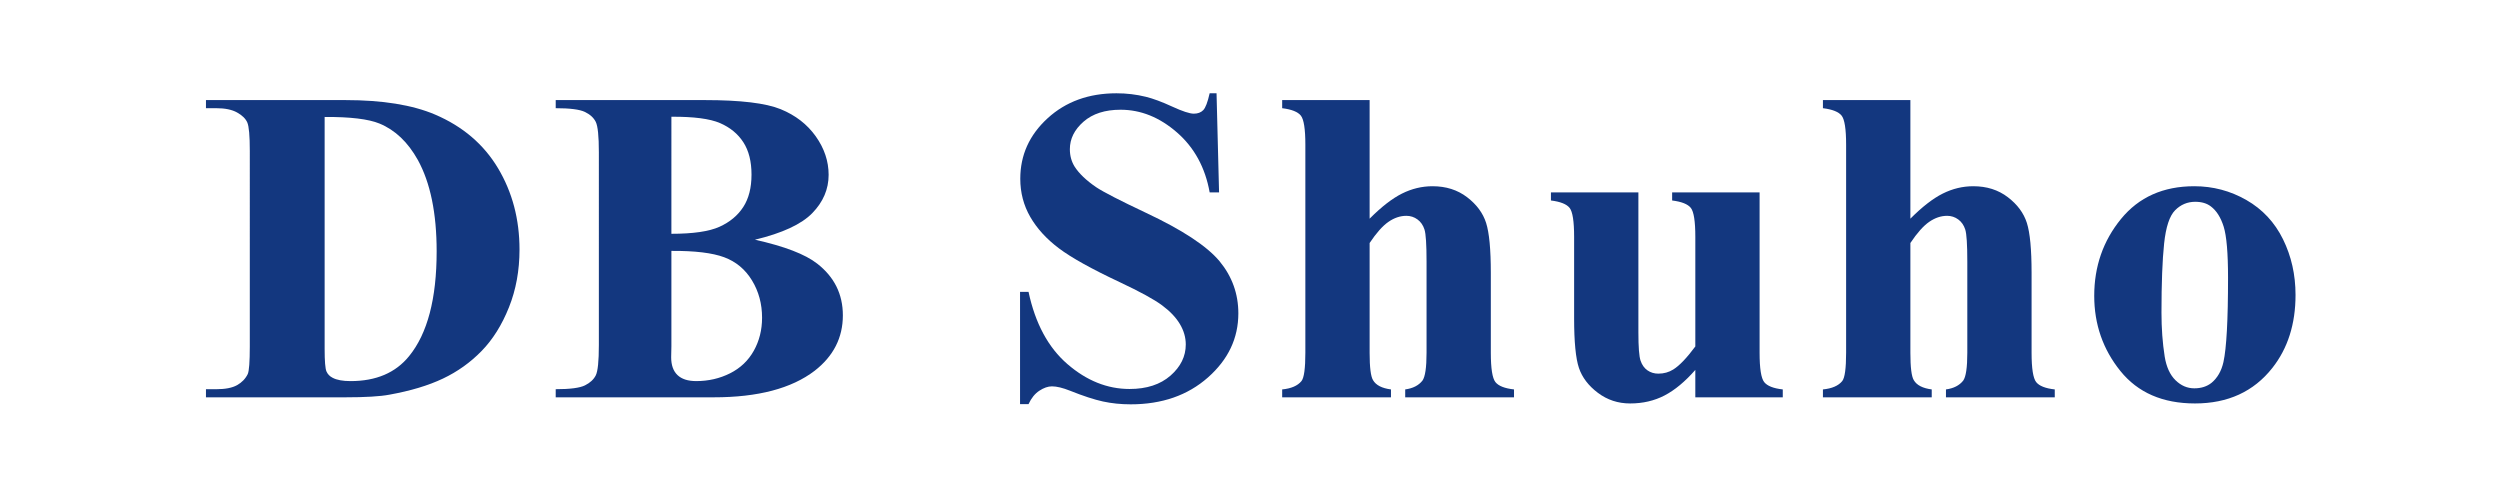
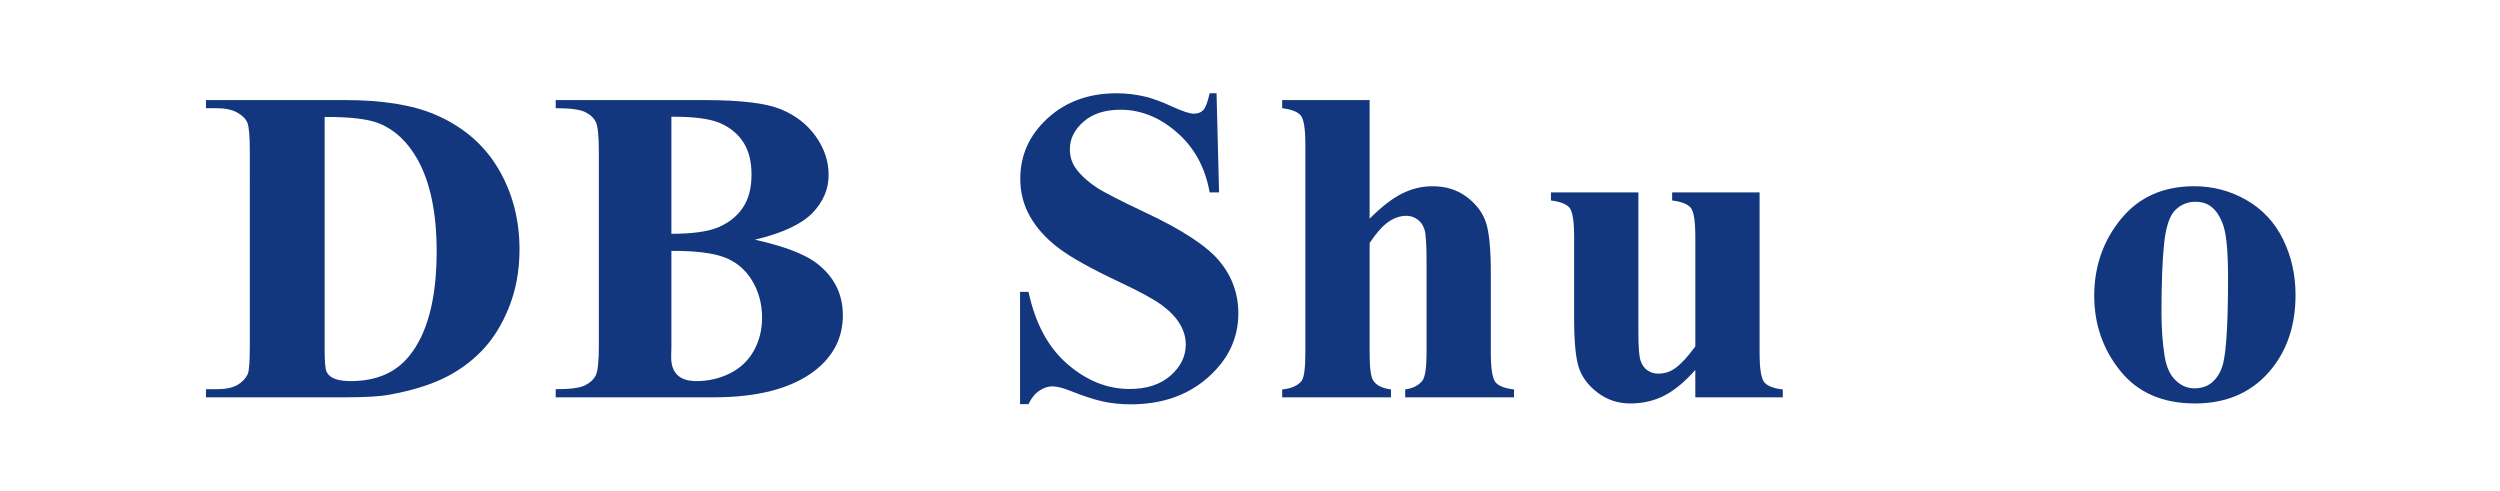
<svg xmlns="http://www.w3.org/2000/svg" id="レイヤー_1" x="0px" y="0px" width="1070px" height="210px" viewBox="0 0 1070 210" xml:space="preserve">
  <g id="レイヤー_1_1_" />
  <g>
    <path fill="#13377F" d="M88.152,170.051v-3.471h4.421c3.864,0,6.828-0.578,8.891-1.736c2.063-1.156,3.586-2.734,4.568-4.737  c0.59-1.313,0.884-5.254,0.884-11.821V64.602c0-6.504-0.361-10.569-1.081-12.196c-0.722-1.626-2.178-3.049-4.372-4.269  c-2.195-1.219-5.158-1.829-8.891-1.829h-4.421v-3.471h59.634c15.916,0,28.719,2.064,38.413,6.192  c11.854,5.066,20.843,12.728,26.968,22.985c6.124,10.258,9.186,21.859,9.186,34.805c0,8.945-1.507,17.186-4.52,24.721  c-3.013,7.538-6.911,13.761-11.691,18.67c-4.782,4.91-10.3,8.851-16.554,11.82c-6.255,2.972-13.902,5.27-22.94,6.896  c-3.996,0.751-10.284,1.126-18.863,1.126H88.152z M138.944,50.061v99.257c0,5.254,0.261,8.476,0.786,9.663  c0.523,1.189,1.408,2.096,2.653,2.721c1.768,0.938,4.322,1.407,7.663,1.407c10.938,0,19.288-3.565,25.052-10.694  c7.859-9.631,11.79-24.58,11.79-44.844c0-16.325-2.687-29.365-8.056-39.122c-4.258-7.63-9.726-12.821-16.407-15.574  C157.708,50.938,149.881,49.999,138.944,50.061z" />
    <path fill="#13377F" d="M323.119,102.597c12.64,2.814,21.515,6.224,26.624,10.226c7.334,5.692,11.003,13.073,11.003,22.141  c0,9.569-4.028,17.481-12.084,23.735c-9.891,7.568-24.266,11.352-43.129,11.352h-67.69v-3.471c6.155,0,10.331-0.547,12.526-1.643  c2.194-1.094,3.733-2.517,4.618-4.268c0.884-1.751,1.326-6.066,1.326-12.947V65.165c0-6.879-0.442-11.211-1.326-12.994  c-0.884-1.782-2.441-3.204-4.667-4.269c-2.228-1.063-6.386-1.595-12.477-1.595v-3.471h63.858c15.26,0,26.067,1.299,32.42,3.893  c6.352,2.596,11.362,6.474,15.031,11.633c3.667,5.16,5.501,10.648,5.501,16.465c0,6.13-2.326,11.586-6.975,16.371  C343.028,95.983,334.842,99.783,323.119,102.597z M287.358,107.382v40.81l-0.098,4.691c0,3.377,0.899,5.926,2.702,7.646  c1.801,1.722,4.47,2.58,8.007,2.58c5.239,0,10.07-1.11,14.491-3.331c4.421-2.219,7.811-5.44,10.168-9.662  c2.358-4.223,3.537-8.928,3.537-14.119c0-5.941-1.441-11.273-4.323-15.996c-2.883-4.721-6.845-8.021-11.887-9.897  C304.91,108.227,297.379,107.32,287.358,107.382z M287.358,100.064c9.299,0,16.161-1,20.582-3.002  c4.421-2.001,7.811-4.815,10.168-8.444c2.357-3.626,3.537-8.255,3.537-13.884s-1.164-10.241-3.488-13.838  c-2.326-3.596-5.649-6.333-9.972-8.209s-11.266-2.782-20.828-2.721V100.064z" />
  </g>
  <g>
    <path fill="#13377F" d="M520.68,39.929l1.08,42.404h-4.027c-1.9-10.632-6.567-19.185-14-25.658  c-7.435-6.474-15.474-9.71-24.119-9.71c-6.681,0-11.97,1.705-15.866,5.113c-3.897,3.41-5.846,7.334-5.846,11.774  c0,2.814,0.688,5.317,2.063,7.505c1.898,2.94,4.944,5.849,9.137,8.725c3.078,2.064,10.184,5.723,21.318,10.977  c15.587,7.317,26.1,14.229,31.536,20.733c5.37,6.506,8.057,13.948,8.057,22.328c0,10.634-4.34,19.781-13.018,27.441  c-8.679,7.662-19.698,11.492-33.059,11.492c-4.192,0-8.154-0.407-11.888-1.219c-3.733-0.814-8.417-2.346-14.049-4.598  c-3.144-1.25-5.732-1.877-7.762-1.877c-1.703,0-3.504,0.627-5.403,1.877c-1.9,1.252-3.438,3.157-4.617,5.723h-3.635v-48.033h3.635  c2.881,13.51,8.432,23.814,16.652,30.912c8.219,7.1,17.077,10.648,26.575,10.648c7.334,0,13.18-1.908,17.536-5.723  c4.355-3.814,6.533-8.256,6.533-13.322c0-3.002-0.835-5.91-2.505-8.725c-1.671-2.814-4.209-5.488-7.614-8.021  c-3.406-2.533-9.432-5.832-18.077-9.897c-12.117-5.69-20.827-10.538-26.133-14.542c-5.305-4.001-9.382-8.474-12.23-13.416  c-2.85-4.94-4.274-10.381-4.274-16.324c0-10.132,3.896-18.763,11.691-25.893c7.793-7.13,17.618-10.695,29.473-10.695  c4.323,0,8.514,0.501,12.575,1.501c3.078,0.75,6.828,2.143,11.249,4.175c4.421,2.033,7.516,3.049,9.284,3.049  c1.702,0,3.046-0.5,4.028-1.501c0.982-1,1.898-3.408,2.751-7.224H520.68z" />
    <path fill="#13377F" d="M586.199,42.837v50.754c5.043-5.066,9.66-8.646,13.853-10.742c4.19-2.095,8.547-3.143,13.066-3.143  c5.763,0,10.691,1.564,14.786,4.69c4.092,3.128,6.811,6.802,8.154,11.023c1.341,4.222,2.014,11.337,2.014,21.343v34.242  c0,6.693,0.654,10.868,1.965,12.525c1.31,1.657,3.962,2.705,7.958,3.143v3.377h-46.567v-3.377c3.273-0.438,5.729-1.689,7.368-3.753  c1.179-1.626,1.768-5.597,1.768-11.915v-39.121c0-7.254-0.294-11.804-0.884-13.65c-0.59-1.844-1.589-3.284-2.996-4.315  c-1.409-1.032-2.997-1.548-4.765-1.548c-2.621,0-5.175,0.86-7.663,2.58c-2.49,1.721-5.175,4.738-8.057,9.053v47.001  c0,6.256,0.491,10.164,1.474,11.728c1.244,2.127,3.798,3.44,7.663,3.94v3.377h-46.567v-3.377c3.864-0.375,6.614-1.563,8.253-3.565  c1.112-1.375,1.67-5.409,1.67-12.103V61.881c0-6.628-0.639-10.756-1.916-12.384c-1.277-1.625-3.946-2.688-8.007-3.189v-3.471  H586.199z" />
    <path fill="#13377F" d="M753.106,82.333v68.673c0,6.693,0.653,10.868,1.965,12.525c1.31,1.657,3.962,2.705,7.957,3.143v3.377  h-37.431v-11.727c-4.389,5.004-8.777,8.646-13.164,10.93c-4.389,2.281-9.301,3.424-14.737,3.424c-5.174,0-9.774-1.518-13.803-4.551  c-4.028-3.032-6.729-6.581-8.105-10.647c-1.375-4.065-2.063-11.164-2.063-21.296v-34.806c0-6.629-0.639-10.757-1.916-12.384  c-1.277-1.625-3.946-2.688-8.007-3.19v-3.471h37.431v59.948c0,6.255,0.311,10.289,0.934,12.103  c0.621,1.814,1.604,3.189,2.947,4.128c1.342,0.938,2.898,1.406,4.666,1.406c2.358,0,4.485-0.593,6.386-1.781  c2.619-1.626,5.763-4.91,9.432-9.852v-46.907c0-6.629-0.639-10.757-1.915-12.384c-1.277-1.625-3.947-2.688-8.008-3.19v-3.471  H753.106z" />
-     <path fill="#13377F" d="M817.644,42.837v50.754c5.043-5.066,9.66-8.646,13.853-10.742c4.19-2.095,8.547-3.143,13.066-3.143  c5.763,0,10.691,1.564,14.786,4.69c4.092,3.128,6.811,6.802,8.154,11.023c1.341,4.222,2.014,11.337,2.014,21.343v34.242  c0,6.693,0.654,10.868,1.965,12.525c1.31,1.657,3.962,2.705,7.958,3.143v3.377h-46.567v-3.377c3.273-0.438,5.729-1.689,7.368-3.753  c1.179-1.626,1.768-5.597,1.768-11.915v-39.121c0-7.254-0.294-11.804-0.884-13.65c-0.59-1.844-1.589-3.284-2.996-4.315  c-1.409-1.032-2.997-1.548-4.765-1.548c-2.621,0-5.175,0.86-7.663,2.58c-2.49,1.721-5.175,4.738-8.057,9.053v47.001  c0,6.256,0.491,10.164,1.474,11.728c1.244,2.127,3.798,3.44,7.663,3.94v3.377h-46.567v-3.377c3.864-0.375,6.614-1.563,8.253-3.565  c1.112-1.375,1.67-5.409,1.67-12.103V61.881c0-6.628-0.639-10.756-1.916-12.384c-1.277-1.625-3.946-2.688-8.007-3.189v-3.471  H817.644z" />
    <path fill="#13377F" d="M939.163,79.707c7.989,0,15.424,1.97,22.301,5.91c6.877,3.94,12.1,9.539,15.67,16.793  c3.569,7.256,5.354,15.198,5.354,23.829c0,12.447-3.308,22.861-9.923,31.241c-7.991,10.132-19.026,15.198-33.107,15.198  c-13.82,0-24.463-4.628-31.93-13.885c-7.467-9.256-11.199-19.982-11.199-32.179c0-12.571,3.814-23.532,11.445-32.882  C915.403,84.382,925.866,79.707,939.163,79.707z M939.556,86.367c-3.34,0-6.206,1.205-8.596,3.612  c-2.392,2.409-3.964,7.163-4.716,14.26c-0.754,7.099-1.13,16.966-1.13,29.599c0,6.693,0.457,12.947,1.375,18.764  c0.72,4.441,2.26,7.818,4.617,10.132c2.358,2.314,5.043,3.471,8.057,3.471c2.947,0,5.403-0.781,7.368-2.345  c2.555-2.126,4.257-5.098,5.108-8.913c1.31-5.94,1.965-17.949,1.965-36.024c0-10.633-0.623-17.934-1.866-21.907  c-1.245-3.971-3.079-6.863-5.502-8.678C944.532,87.024,942.307,86.367,939.556,86.367z" />
  </g>
</svg>